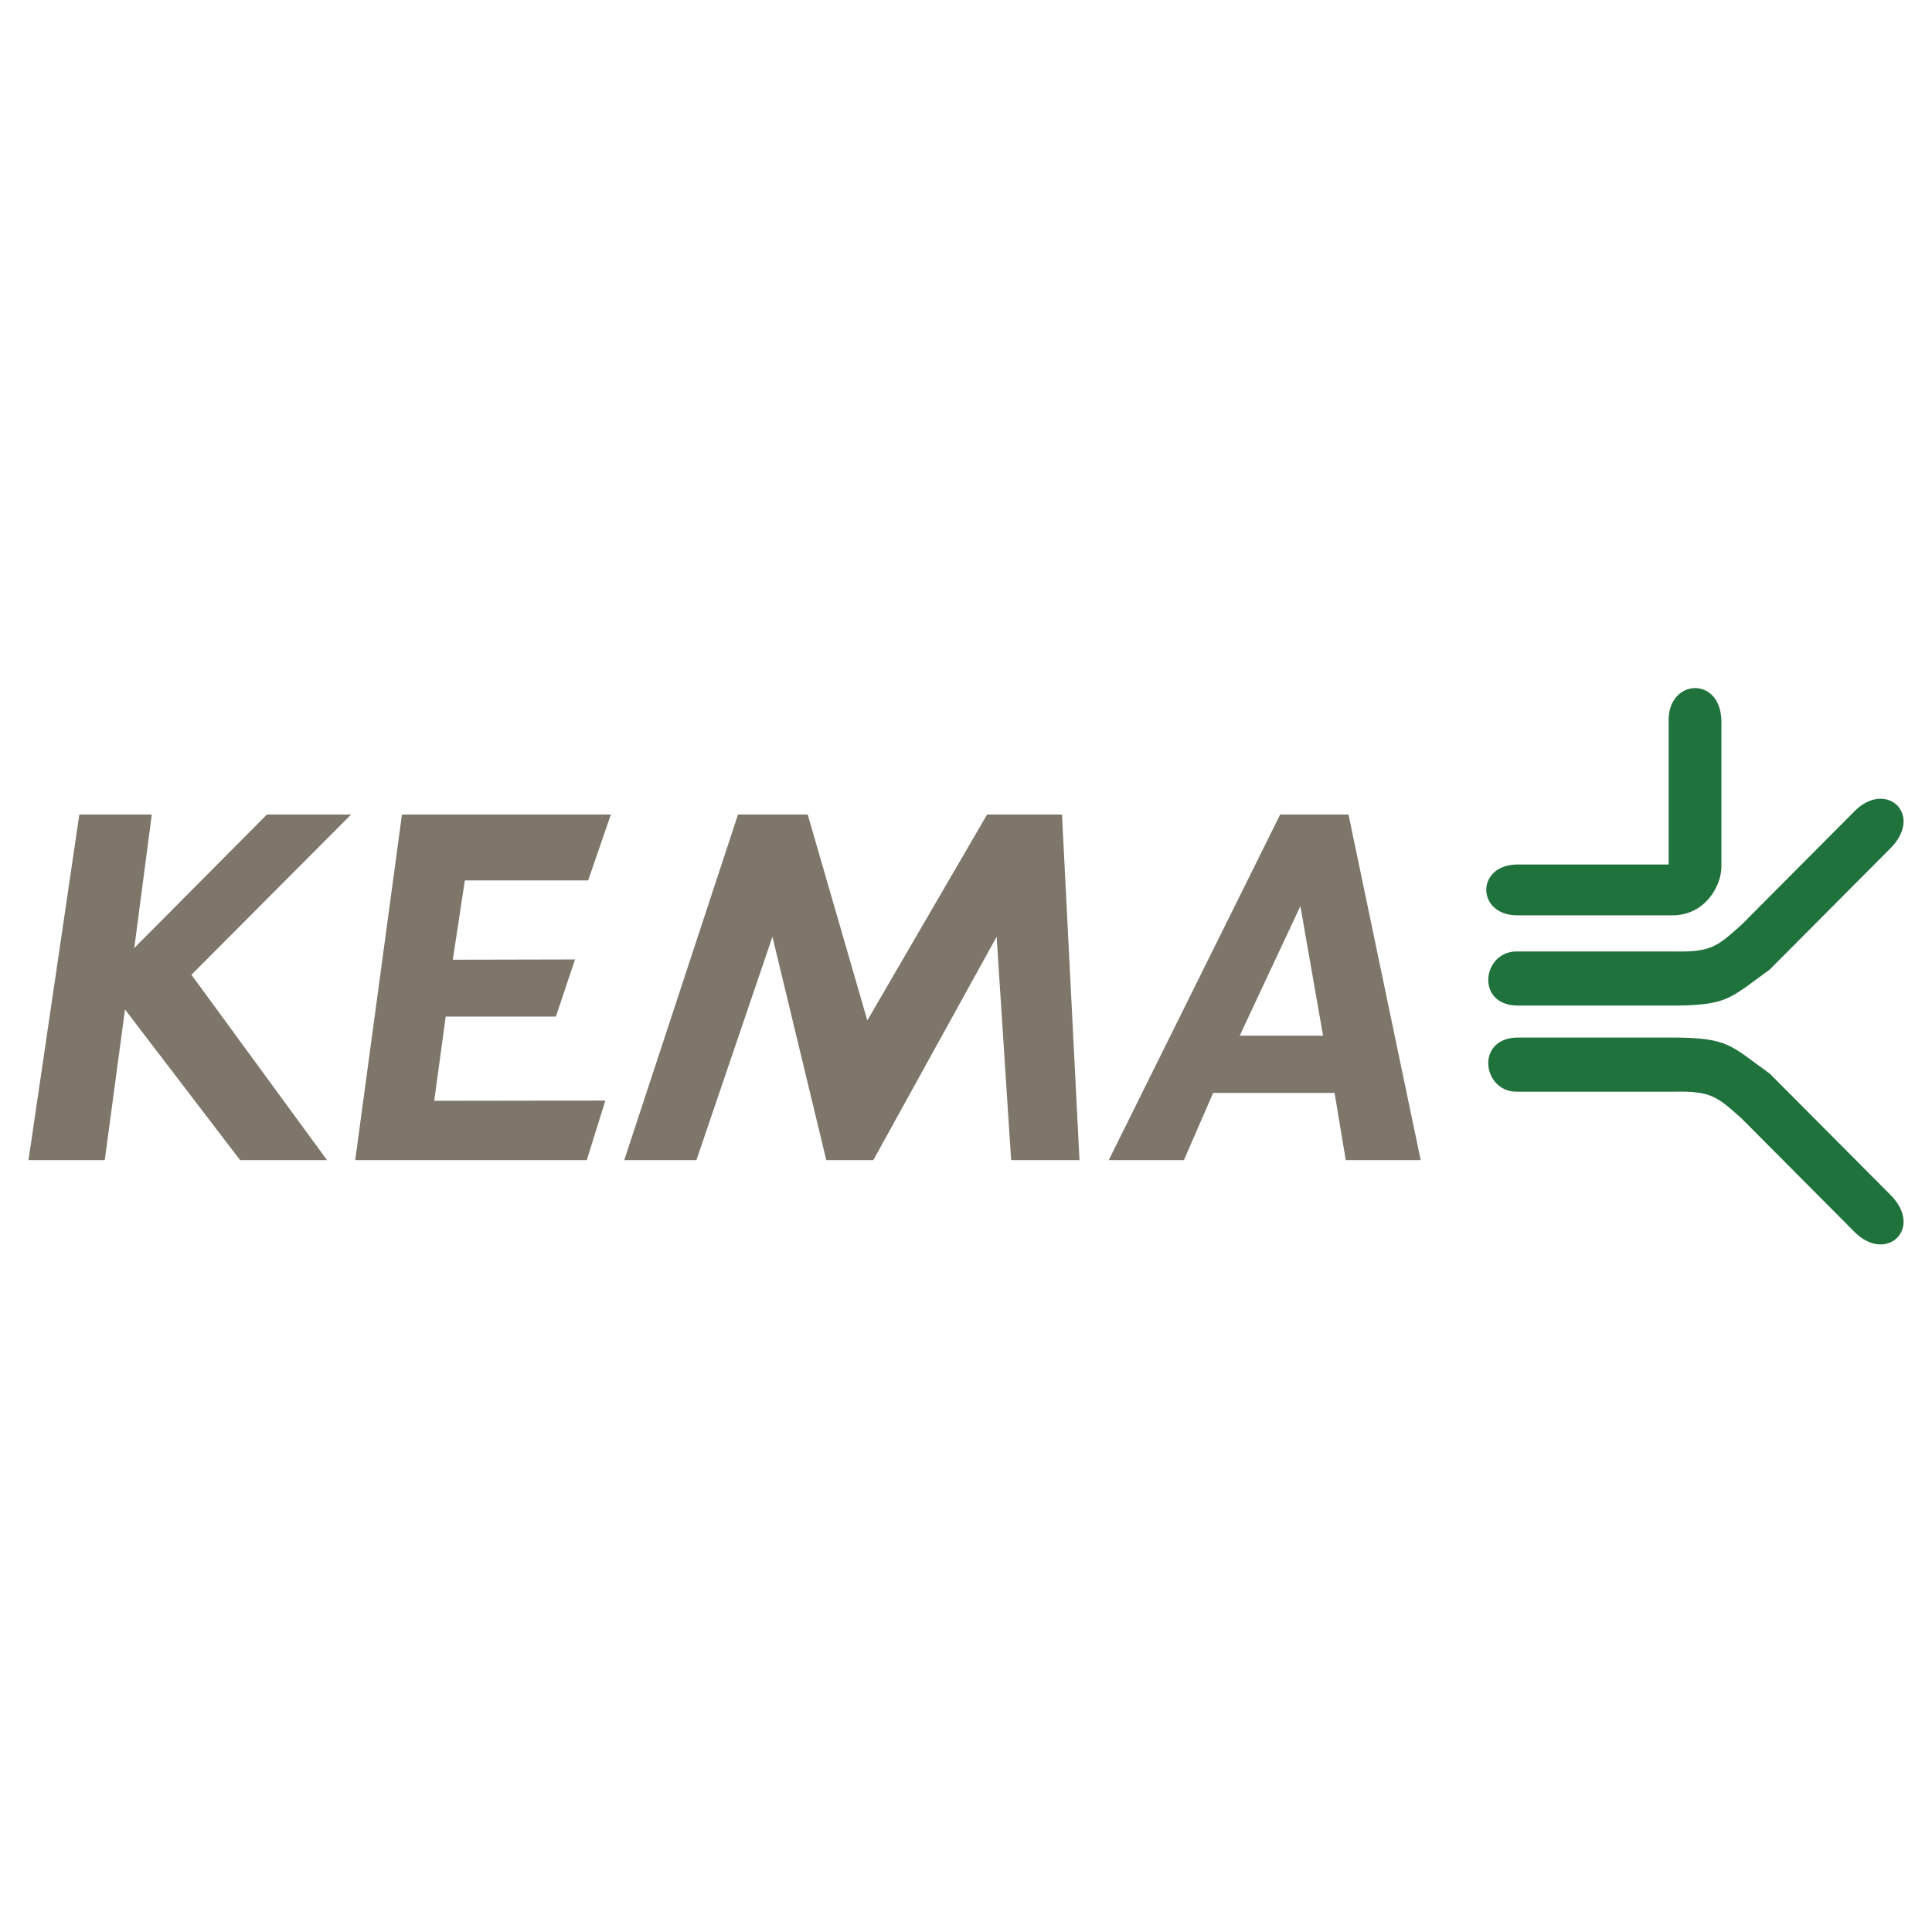
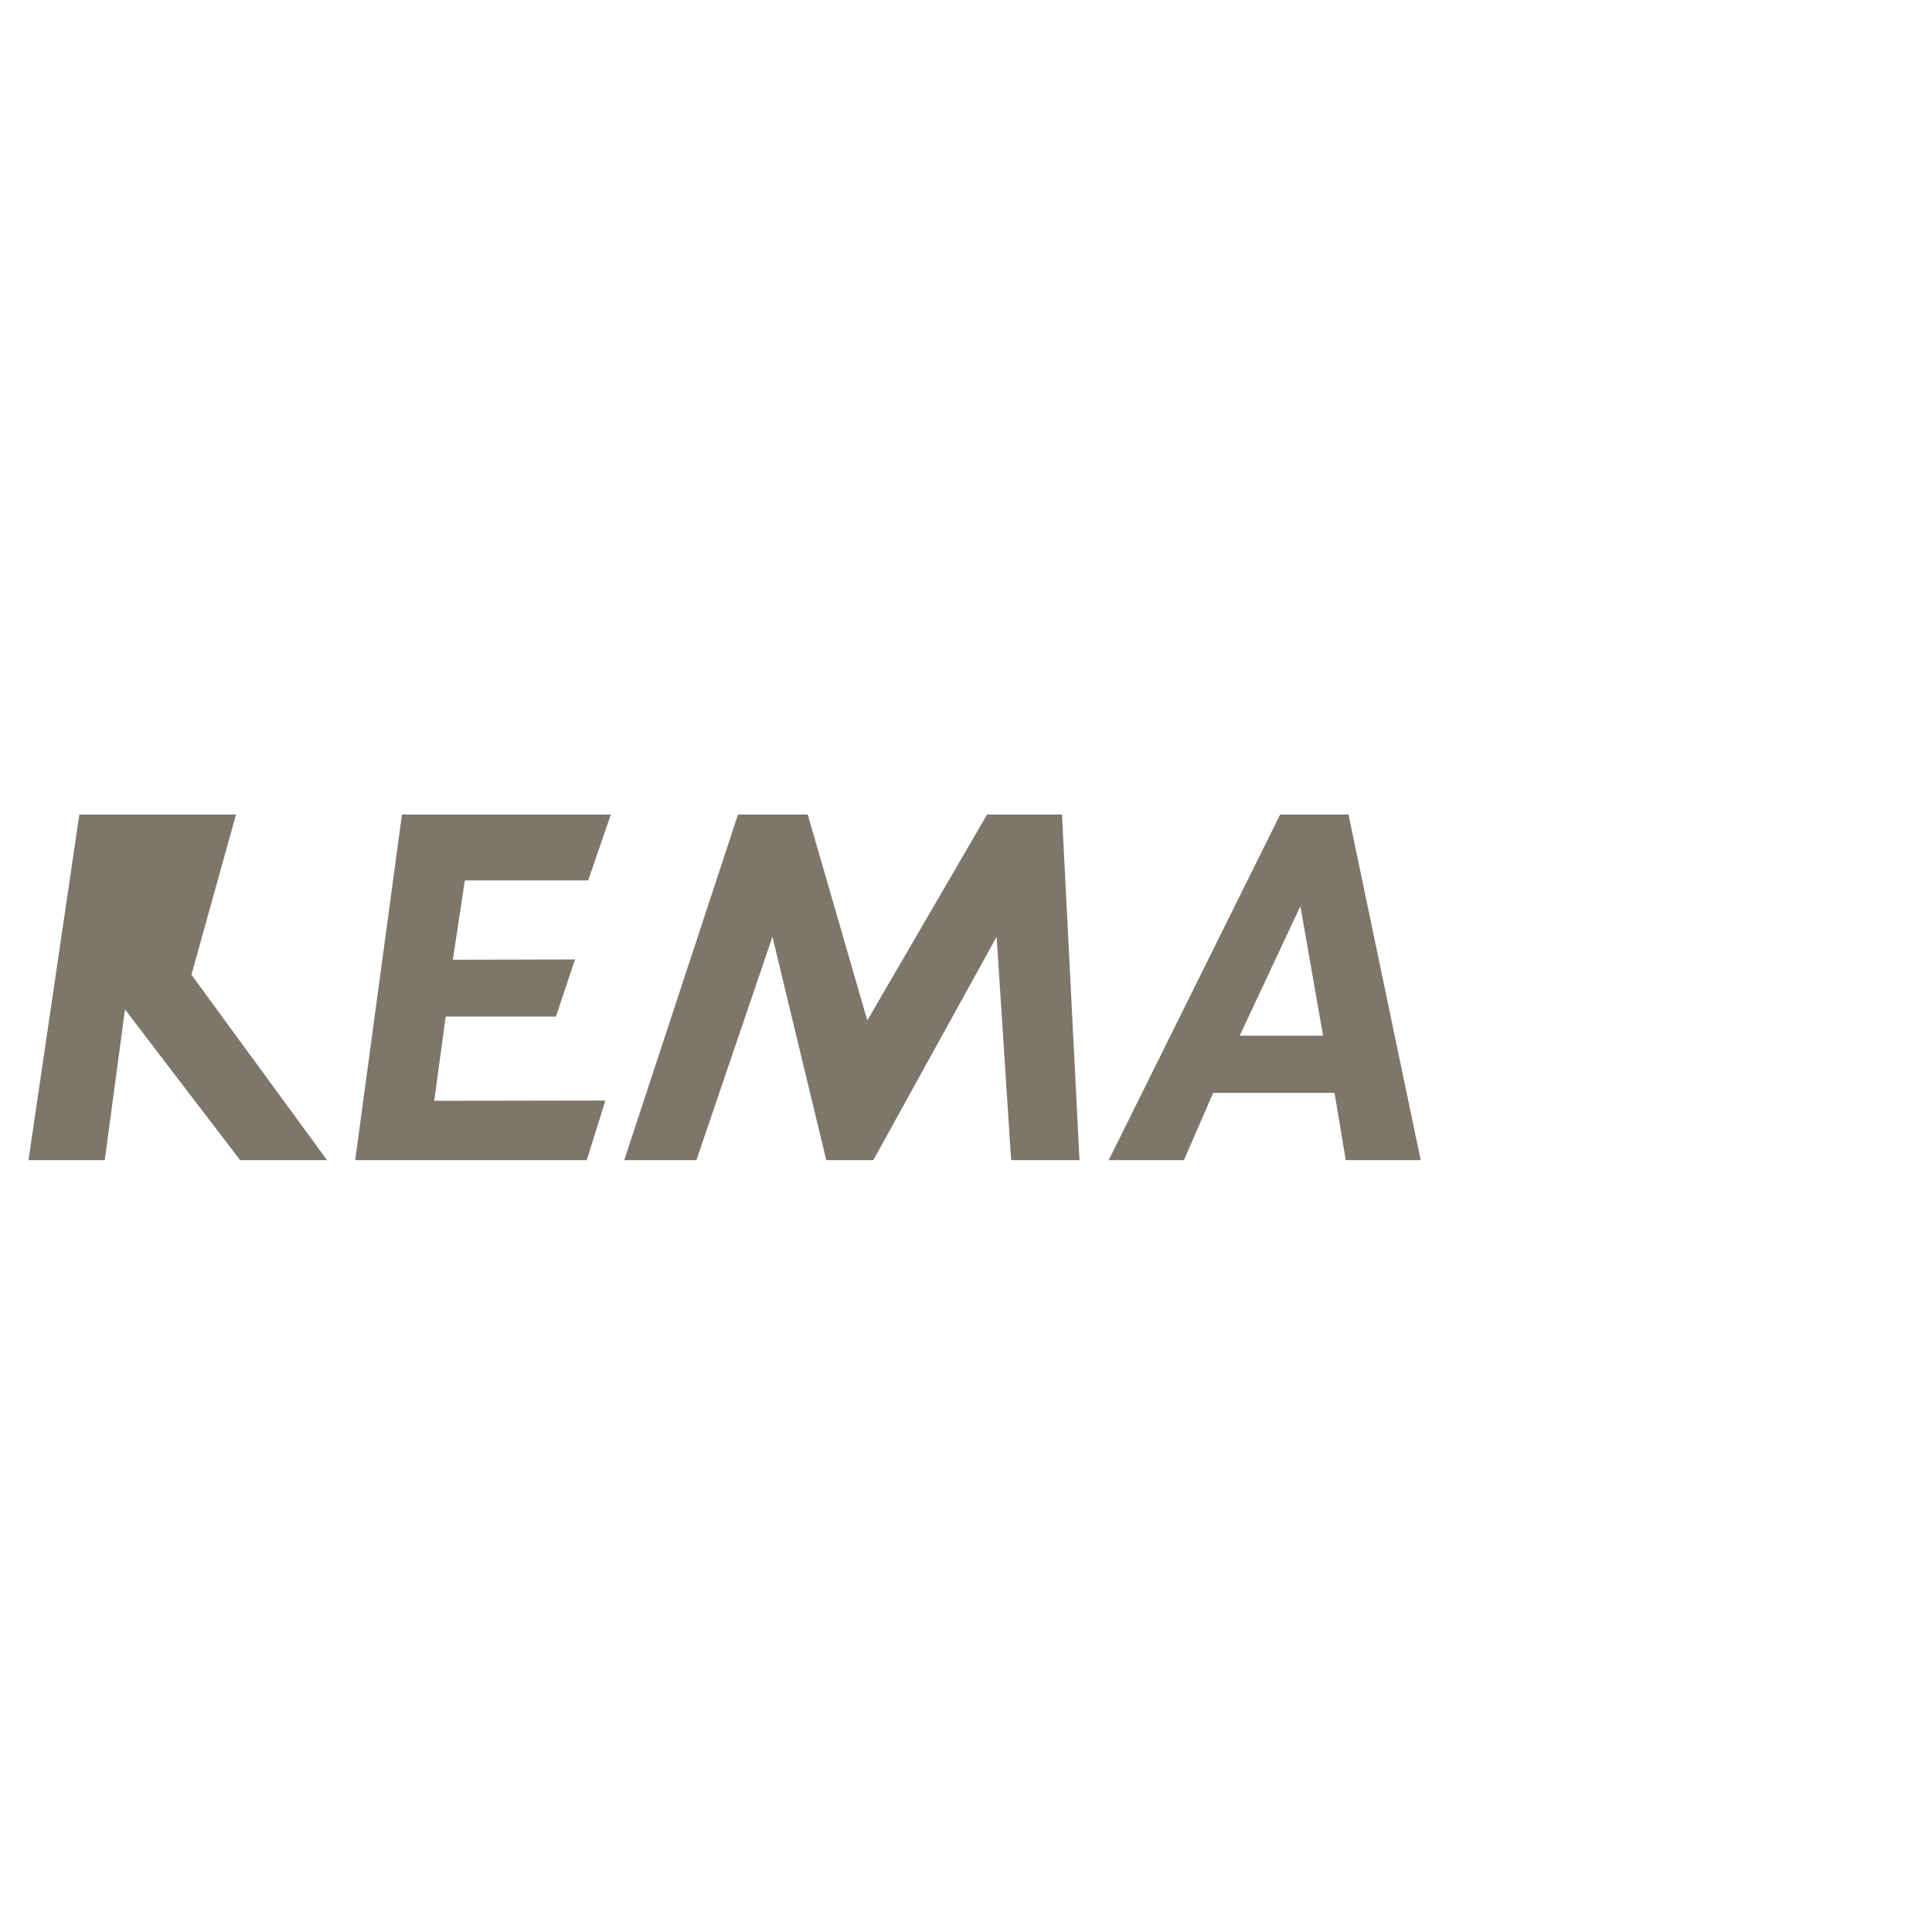
<svg xmlns="http://www.w3.org/2000/svg" width="2500" height="2500" viewBox="0 0 192.756 192.756">
  <g fill-rule="evenodd" clip-rule="evenodd">
-     <path fill="#fff" fill-opacity="0" d="M0 0h192.756v192.756H0V0z" />
-     <path d="M2.842 115.746l5.073-34.479h7.229l-1.746 13.312 13.23-13.312h8.401L19.1 97.252l13.529 18.494h-8.674l-11.484-15.029-2.019 15.029h-7.61zm32.597 0l4.665-34.479h20.84l-2.264 6.574H46.377l-1.2 7.911 12.193-.027-1.909 5.701H44.468l-1.146 8.401 17.076-.027-1.855 5.946H35.439zm26.842 0l11.348-34.479h6.956l5.947 20.541L98.48 81.267h7.475l1.746 34.479h-6.82L99.434 93.46l-12.303 22.286h-4.692L77.065 93.46l-7.583 22.286h-7.201zm48.336 0l17.104-34.479h6.818l7.203 34.479h-7.475l-1.119-6.71h-12.111l-2.918 6.71h-7.502zm13.067-12.411l6.055-12.93 2.264 12.93h-8.319z" fill="#7e766b" />
-     <path d="M151.395 91.325c-4.092 0-4.172-4.992-.08-5.073h15.166V71.795c.027-4.065 5.182-4.365 5.264.136v14.485c.027 1.91-1.582 4.91-4.91 4.91h-15.44v-.001zm0 17.595c-3.49.082-4.254-5.347 0-5.401h15.986c5.045.082 5.264.764 9.191 3.601l11.949 12.003c3.518 3.409-.328 6.982-3.492 3.791l-11.293-11.348c-2.4-2.127-2.975-2.728-6.711-2.646h-15.63zm0-13.994c-3.49-.082-4.254 5.346 0 5.401h15.986c5.045-.082 5.264-.764 9.191-3.601l11.949-12.002c3.518-3.41-.328-6.983-3.492-3.792L173.736 92.28c-2.4 2.128-2.975 2.728-6.711 2.646h-15.63z" fill="#20723d" />
+     <path d="M2.842 115.746l5.073-34.479h7.229h8.401L19.1 97.252l13.529 18.494h-8.674l-11.484-15.029-2.019 15.029h-7.61zm32.597 0l4.665-34.479h20.84l-2.264 6.574H46.377l-1.2 7.911 12.193-.027-1.909 5.701H44.468l-1.146 8.401 17.076-.027-1.855 5.946H35.439zm26.842 0l11.348-34.479h6.956l5.947 20.541L98.48 81.267h7.475l1.746 34.479h-6.82L99.434 93.46l-12.303 22.286h-4.692L77.065 93.46l-7.583 22.286h-7.201zm48.336 0l17.104-34.479h6.818l7.203 34.479h-7.475l-1.119-6.71h-12.111l-2.918 6.71h-7.502zm13.067-12.411l6.055-12.93 2.264 12.93h-8.319z" fill="#7e766b" />
  </g>
</svg>